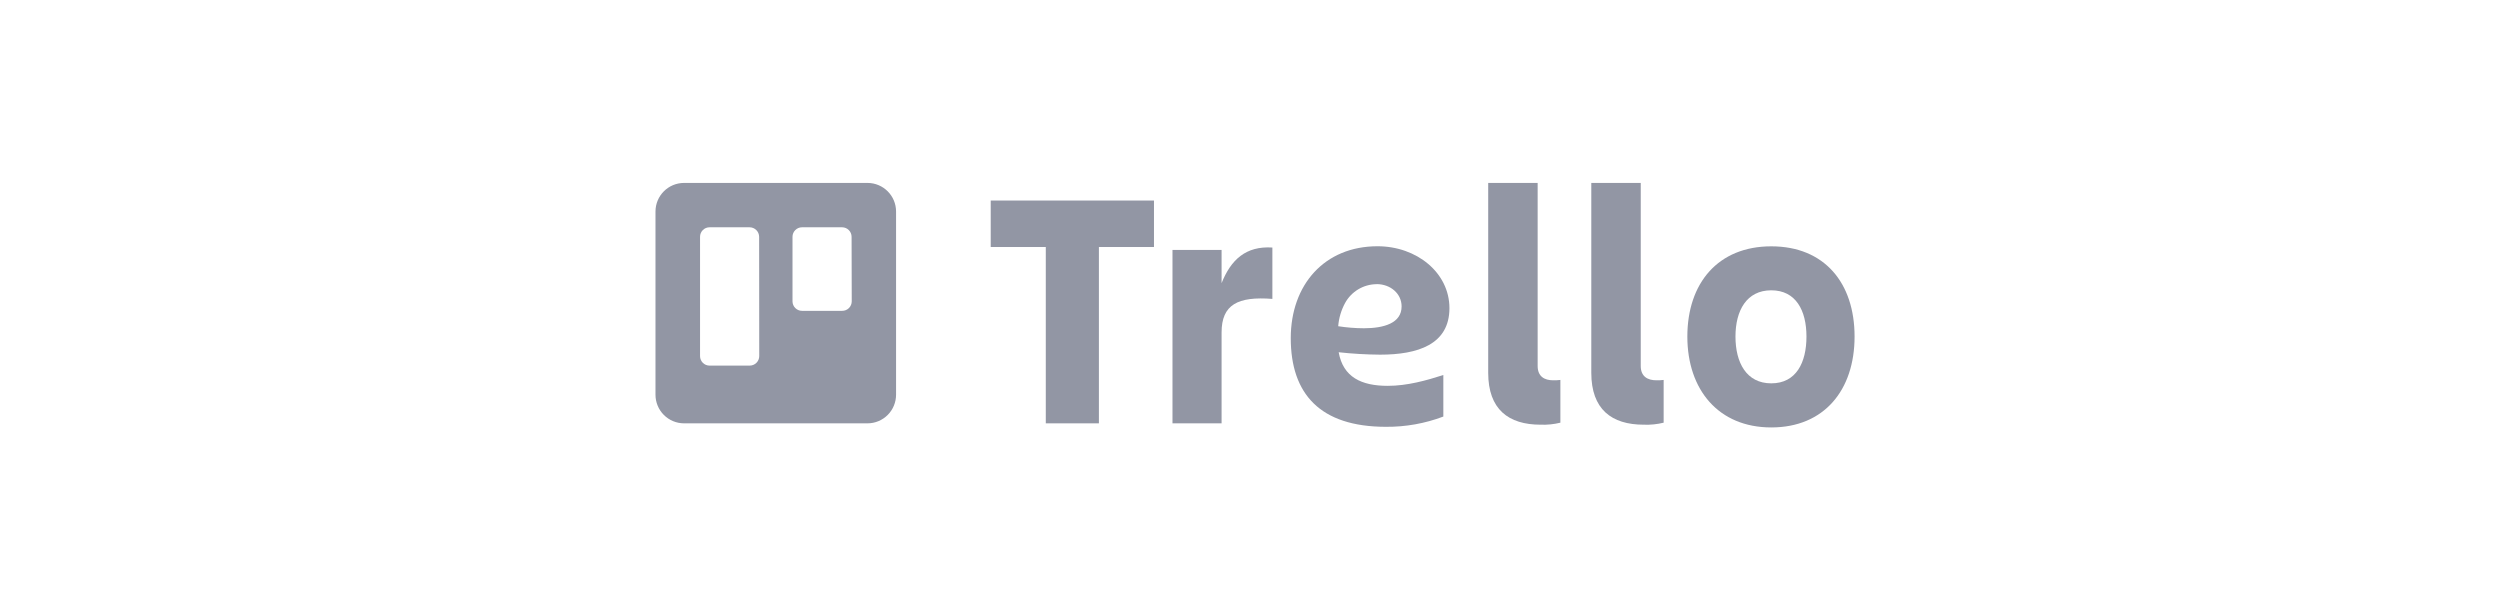
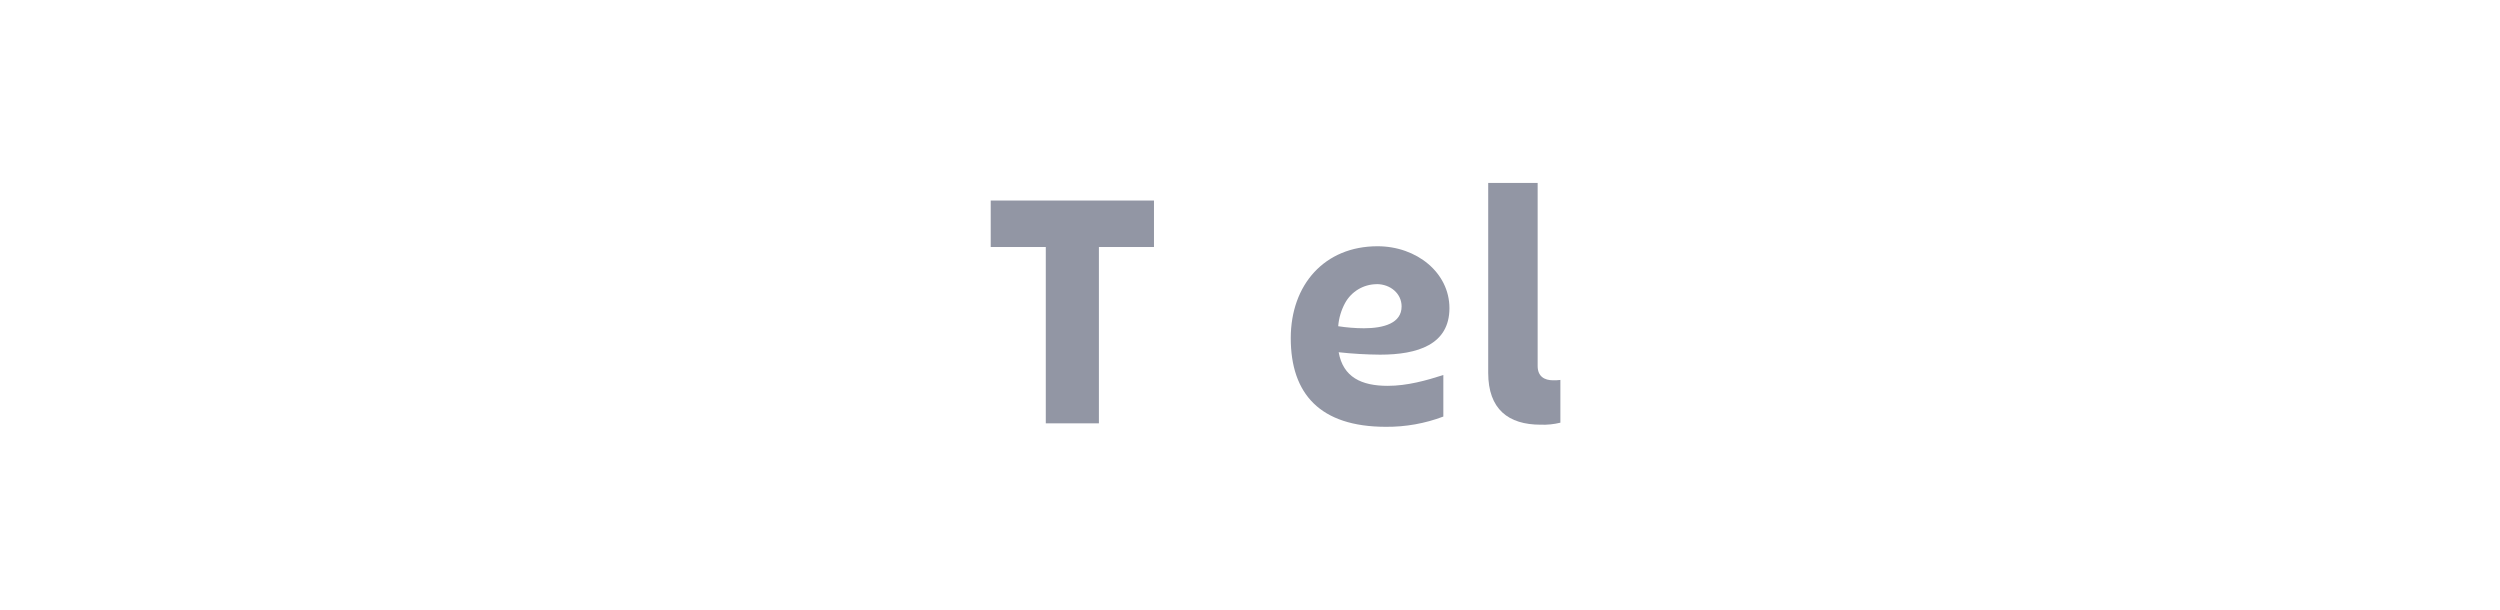
<svg xmlns="http://www.w3.org/2000/svg" width="164" height="40" viewBox="0 0 164 40" fill="none">
-   <path fill-rule="evenodd" clip-rule="evenodd" d="M56.908 12H44.876C43.841 12 43.002 12.838 43 13.873V25.888C42.998 26.387 43.195 26.866 43.547 27.219C43.899 27.573 44.377 27.771 44.876 27.771H56.908C57.407 27.771 57.884 27.572 58.236 27.218C58.587 26.865 58.783 26.386 58.782 25.888V13.873C58.78 12.839 57.942 12.001 56.908 12ZM49.806 23.36C49.806 23.526 49.739 23.686 49.62 23.803C49.501 23.92 49.341 23.985 49.174 23.984H46.545C46.201 23.983 45.923 23.703 45.923 23.36V15.534C45.923 15.191 46.201 14.911 46.545 14.91H49.174C49.518 14.911 49.797 15.19 49.799 15.534L49.806 23.36ZM55.874 19.767C55.874 19.934 55.807 20.094 55.688 20.211C55.57 20.328 55.409 20.393 55.242 20.391H52.612C52.268 20.39 51.989 20.111 51.988 19.767V15.534C51.989 15.19 52.268 14.911 52.612 14.91H55.242C55.586 14.911 55.864 15.191 55.864 15.534L55.874 19.767Z" fill="#9296A4" />
  <path d="M75.701 13.155V16.204H72.088V27.771H68.604V16.204H64.991V13.155H75.701Z" fill="#9296A4" />
-   <path d="M80.136 27.772H76.915V16.394H80.136V18.574C80.748 17.039 81.726 16.126 83.468 16.238V19.608C81.193 19.431 80.136 19.987 80.136 21.81V27.772Z" fill="#9296A4" />
  <path d="M101.064 27.86C98.953 27.86 97.626 26.849 97.626 24.457V12H100.87V24.012C100.87 24.702 101.325 24.947 101.881 24.947C102.042 24.951 102.202 24.943 102.361 24.924V27.728C101.937 27.832 101.501 27.876 101.064 27.86Z" fill="#9296A4" />
-   <path d="M107.83 27.86C105.719 27.86 104.389 26.849 104.389 24.457V12H107.633V24.012C107.633 24.702 108.091 24.947 108.657 24.947C108.817 24.951 108.976 24.943 109.135 24.924V27.728C108.708 27.833 108.269 27.877 107.83 27.86Z" fill="#9296A4" />
-   <path d="M110.69 22.078C110.69 18.564 112.712 16.159 116.196 16.159C119.68 16.159 121.66 18.556 121.66 22.078C121.66 25.6 119.657 28.04 116.196 28.04C112.735 28.04 110.69 25.569 110.69 22.078ZM113.847 22.078C113.847 23.79 114.565 25.147 116.196 25.147C117.827 25.147 118.504 23.79 118.504 22.078C118.504 20.366 117.809 19.044 116.196 19.044C114.583 19.044 113.847 20.364 113.847 22.078Z" fill="#9296A4" />
  <path d="M87.817 23.107C88.719 23.206 89.625 23.259 90.532 23.266C93 23.266 95.083 22.604 95.083 20.214C95.083 17.896 92.942 16.154 90.365 16.154C86.896 16.154 84.674 18.669 84.674 22.184C84.674 25.832 86.591 27.999 90.921 27.999C92.206 28.009 93.482 27.781 94.683 27.326V24.601C93.571 24.957 92.32 25.311 91.035 25.311C89.311 25.311 88.11 24.745 87.817 23.107ZM90.299 18.637C91.212 18.637 91.945 19.256 91.945 20.103C91.945 21.193 90.795 21.534 89.47 21.534C88.906 21.532 88.344 21.487 87.786 21.4C87.828 20.869 87.981 20.352 88.234 19.883C88.647 19.126 89.437 18.651 90.299 18.642V18.637Z" fill="#9296A4" />
</svg>